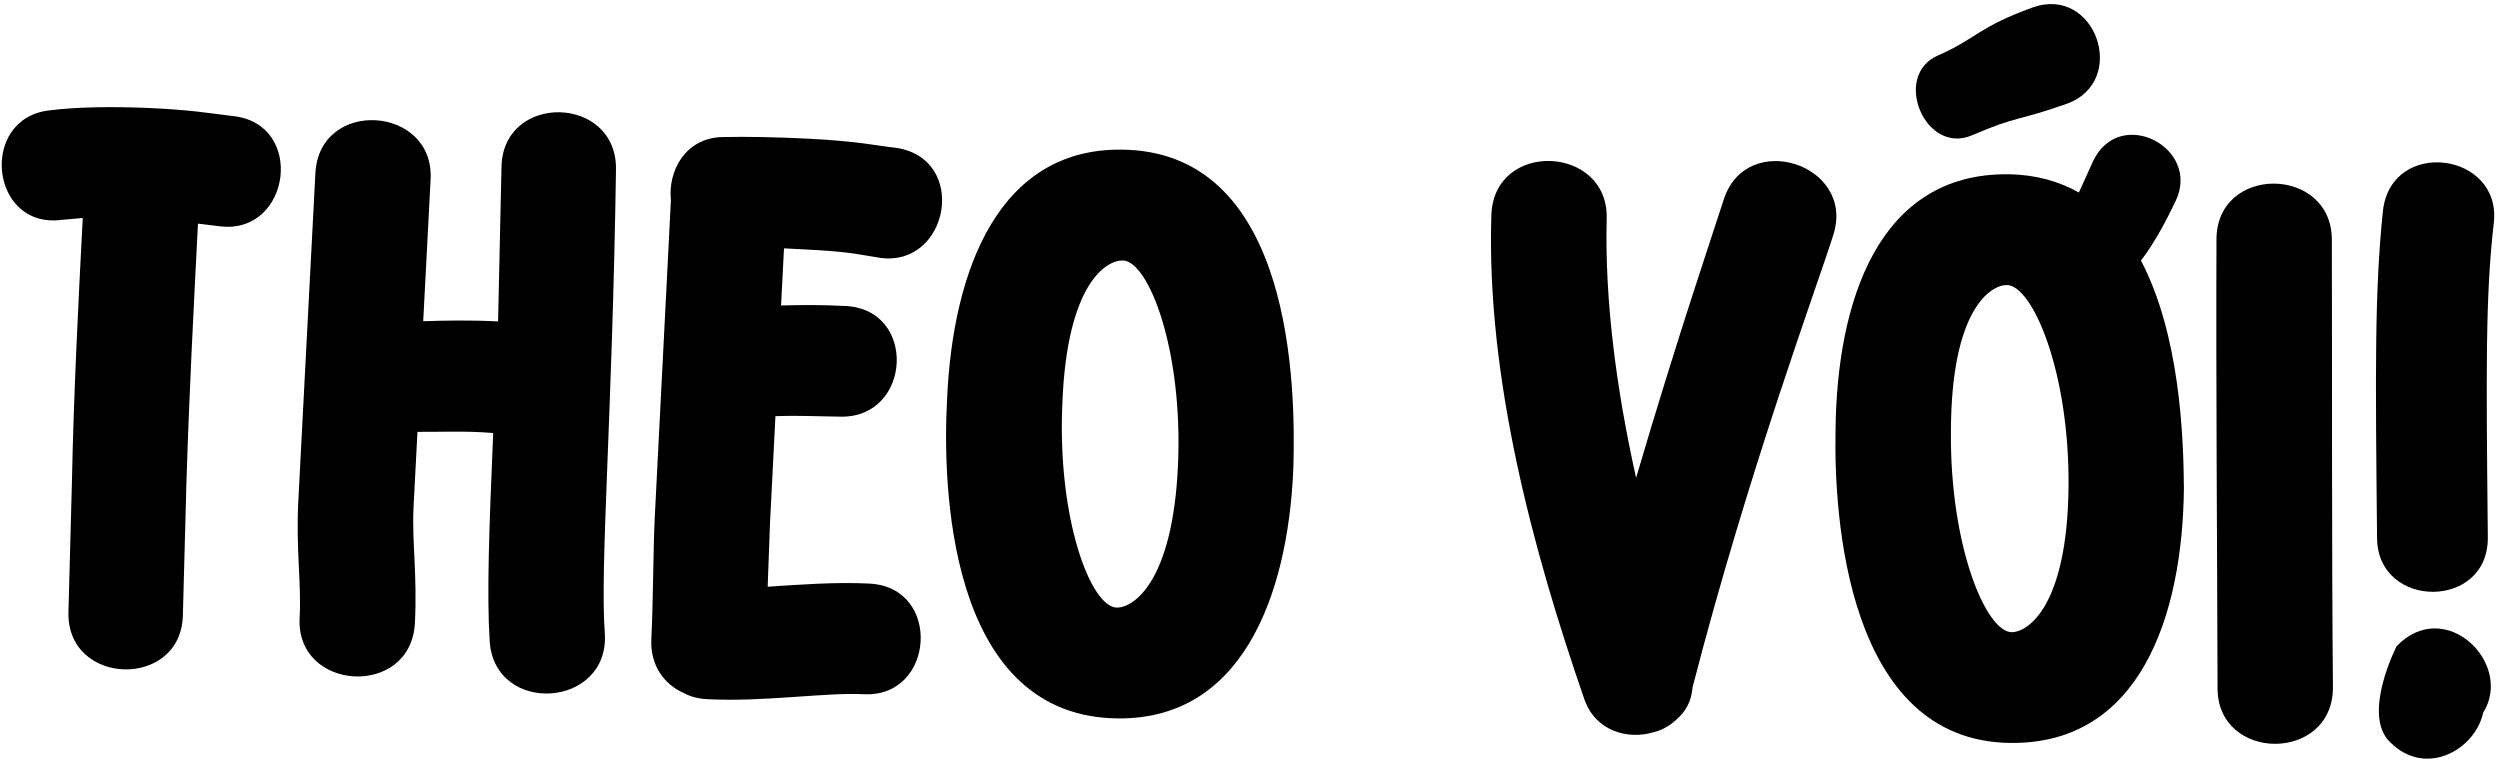
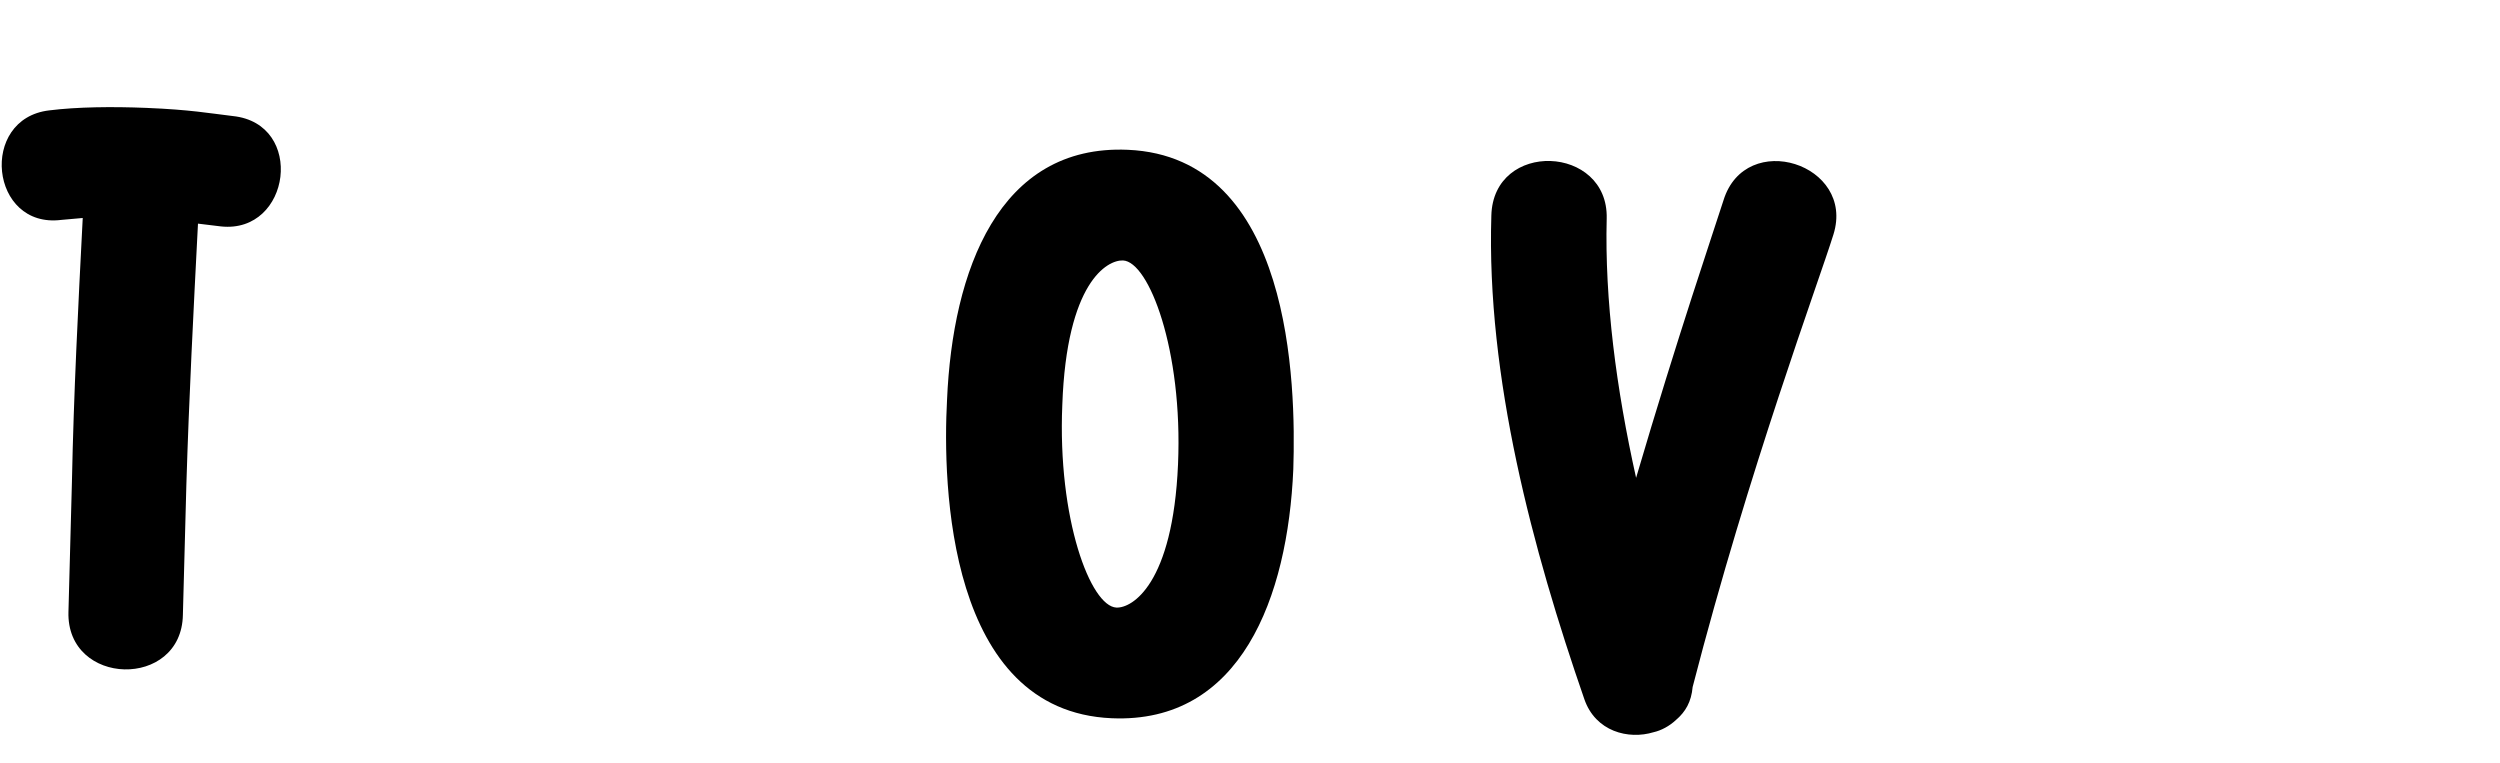
<svg xmlns="http://www.w3.org/2000/svg" width="390" height="119" viewBox="0 0 390 119" fill="none">
-   <path d="M389.041 34.695C387.717 46.085 387.836 57.749 388.102 83.811C388.218 95.187 370.936 95.075 370.823 83.987C370.557 57.925 370.43 45.397 371.742 32.855C373.066 21.465 390.226 23.738 389.041 34.695ZM372.875 115.792C368.368 111.518 373.875 100.805 373.875 100.805C381.427 92.952 392.191 103.499 387.373 111.18C386.136 116.953 378.404 121.352 372.875 115.792Z" fill="black" />
-   <path d="M363.769 37.372C363.825 60.7 363.736 83.74 363.937 107.212C363.965 119.02 345.821 118.919 345.937 107.255C345.881 83.927 345.681 60.888 345.769 37.415C345.741 25.607 363.741 25.852 363.769 37.372Z" fill="black" />
-   <path d="M313.65 115.899C288.019 115.642 286.069 80.341 286.345 67.095C286.547 46.936 293.084 26.985 313.243 27.186C317.562 27.23 321.152 28.274 324.303 30.033L326.512 25.159C330.631 16.416 343.382 23.024 339.41 31.337C338.234 33.773 336.323 37.642 333.989 40.643C340.065 52.224 340.626 68.071 340.69 76.136C340.489 96.151 333.809 116.101 313.65 115.899ZM313.823 98.62C316.271 98.644 322.503 94.675 322.69 75.956C322.869 58.1 317.101 44.506 313.069 44.466C310.622 44.441 304.392 48.123 304.344 67.275C304.166 85.13 309.791 98.579 313.823 98.62ZM302.34 8.644C308.415 5.969 308.576 4.243 317.103 1.16C326.931 -2.342 332.109 12.687 322.425 16.19C314.477 18.991 314.919 17.987 307.687 21.082C300.311 24.321 295.108 11.74 302.34 8.644Z" fill="black" />
  <path d="M250.645 34.091C250.322 46.759 252.129 60.633 255.231 74.541C261.699 52.522 267.458 35.672 268.867 31.242C272.32 20.094 289.466 25.573 286.017 36.577C283.663 44.151 272.841 73.117 264.051 107.176C263.848 109.476 262.944 111.037 261.471 112.296C260.438 113.278 259.124 113.965 257.965 114.223C254.045 115.42 248.893 114.136 247.15 109.05C239.099 85.797 231.864 58.82 232.65 33.632C232.951 21.828 250.938 22.574 250.645 34.091Z" fill="black" />
  <path d="M173.425 112.046C147.816 110.948 147.026 75.601 147.738 62.372C148.602 42.23 155.79 22.504 175.932 23.368C201.54 24.467 202.18 59.951 201.756 73.193C200.898 93.19 193.566 112.91 173.425 112.046ZM174.165 94.782C176.611 94.887 182.97 91.124 183.772 72.421C184.538 54.582 179.219 40.805 175.191 40.632C172.745 40.527 166.398 44.003 165.721 63.143C164.956 80.983 170.137 94.609 174.165 94.782Z" fill="black" />
-   <path d="M137.366 40.231C133.218 39.587 132.513 39.263 125.323 38.897L122.302 38.743L121.848 47.659C125.314 47.547 128.486 47.565 131.65 47.726C143.169 48.024 142.29 65.282 131.058 64.998C127.168 64.944 124.292 64.798 120.969 64.917L120.12 81.599L119.758 91.53C124.677 91.204 130.322 90.77 135.643 91.041C147.005 91.62 145.838 108.863 134.764 108.299C128.724 107.991 119.274 109.528 110.357 109.074C108.919 109.001 107.639 108.647 106.799 108.172C103.693 106.86 101.395 103.86 101.607 99.689C101.908 93.793 101.894 85.573 102.143 80.684L104.663 31.212C104.171 26.717 106.887 21.52 112.661 21.382C116.559 21.292 121.456 21.397 126.202 21.639C133.967 22.035 136.958 22.764 139.683 23.047C151.137 24.639 148.108 41.643 137.366 40.231Z" fill="black" />
-   <path d="M67.175 27.966L66.022 50.112C69.345 49.996 73.386 49.918 77.7 50.143L78.232 26.09C78.407 14.419 96.269 14.773 96.094 26.443C95.51 65.346 93.578 88.605 94.348 98.738C95.179 110.462 77.235 111.69 76.396 100.111C75.915 92.732 76.318 82.227 76.938 67.551C72.631 67.183 68.582 67.404 65.124 67.368L64.51 79.16C64.24 84.337 65.113 89.718 64.724 97.196C64.11 108.988 45.998 107.901 46.748 96.26C47.025 90.939 46.152 85.558 46.534 78.224L49.2 27.03C49.814 15.238 67.774 16.461 67.175 27.966Z" fill="black" />
  <path d="M34.47 35.322L30.885 34.887C30.182 48.55 29.49 61.925 29.074 75.599L28.531 95.898C28.342 107.564 10.345 107.115 10.678 95.455L11.221 75.156C11.499 61.332 12.197 47.813 12.906 34.007L9.579 34.303C-1.576 35.72 -3.321 18.498 7.684 17.219C12.03 16.677 17.509 16.613 22.833 16.831C29.739 17.113 32.599 17.663 36.328 18.104C47.665 19.289 45.376 36.489 34.47 35.322Z" fill="black" />
</svg>